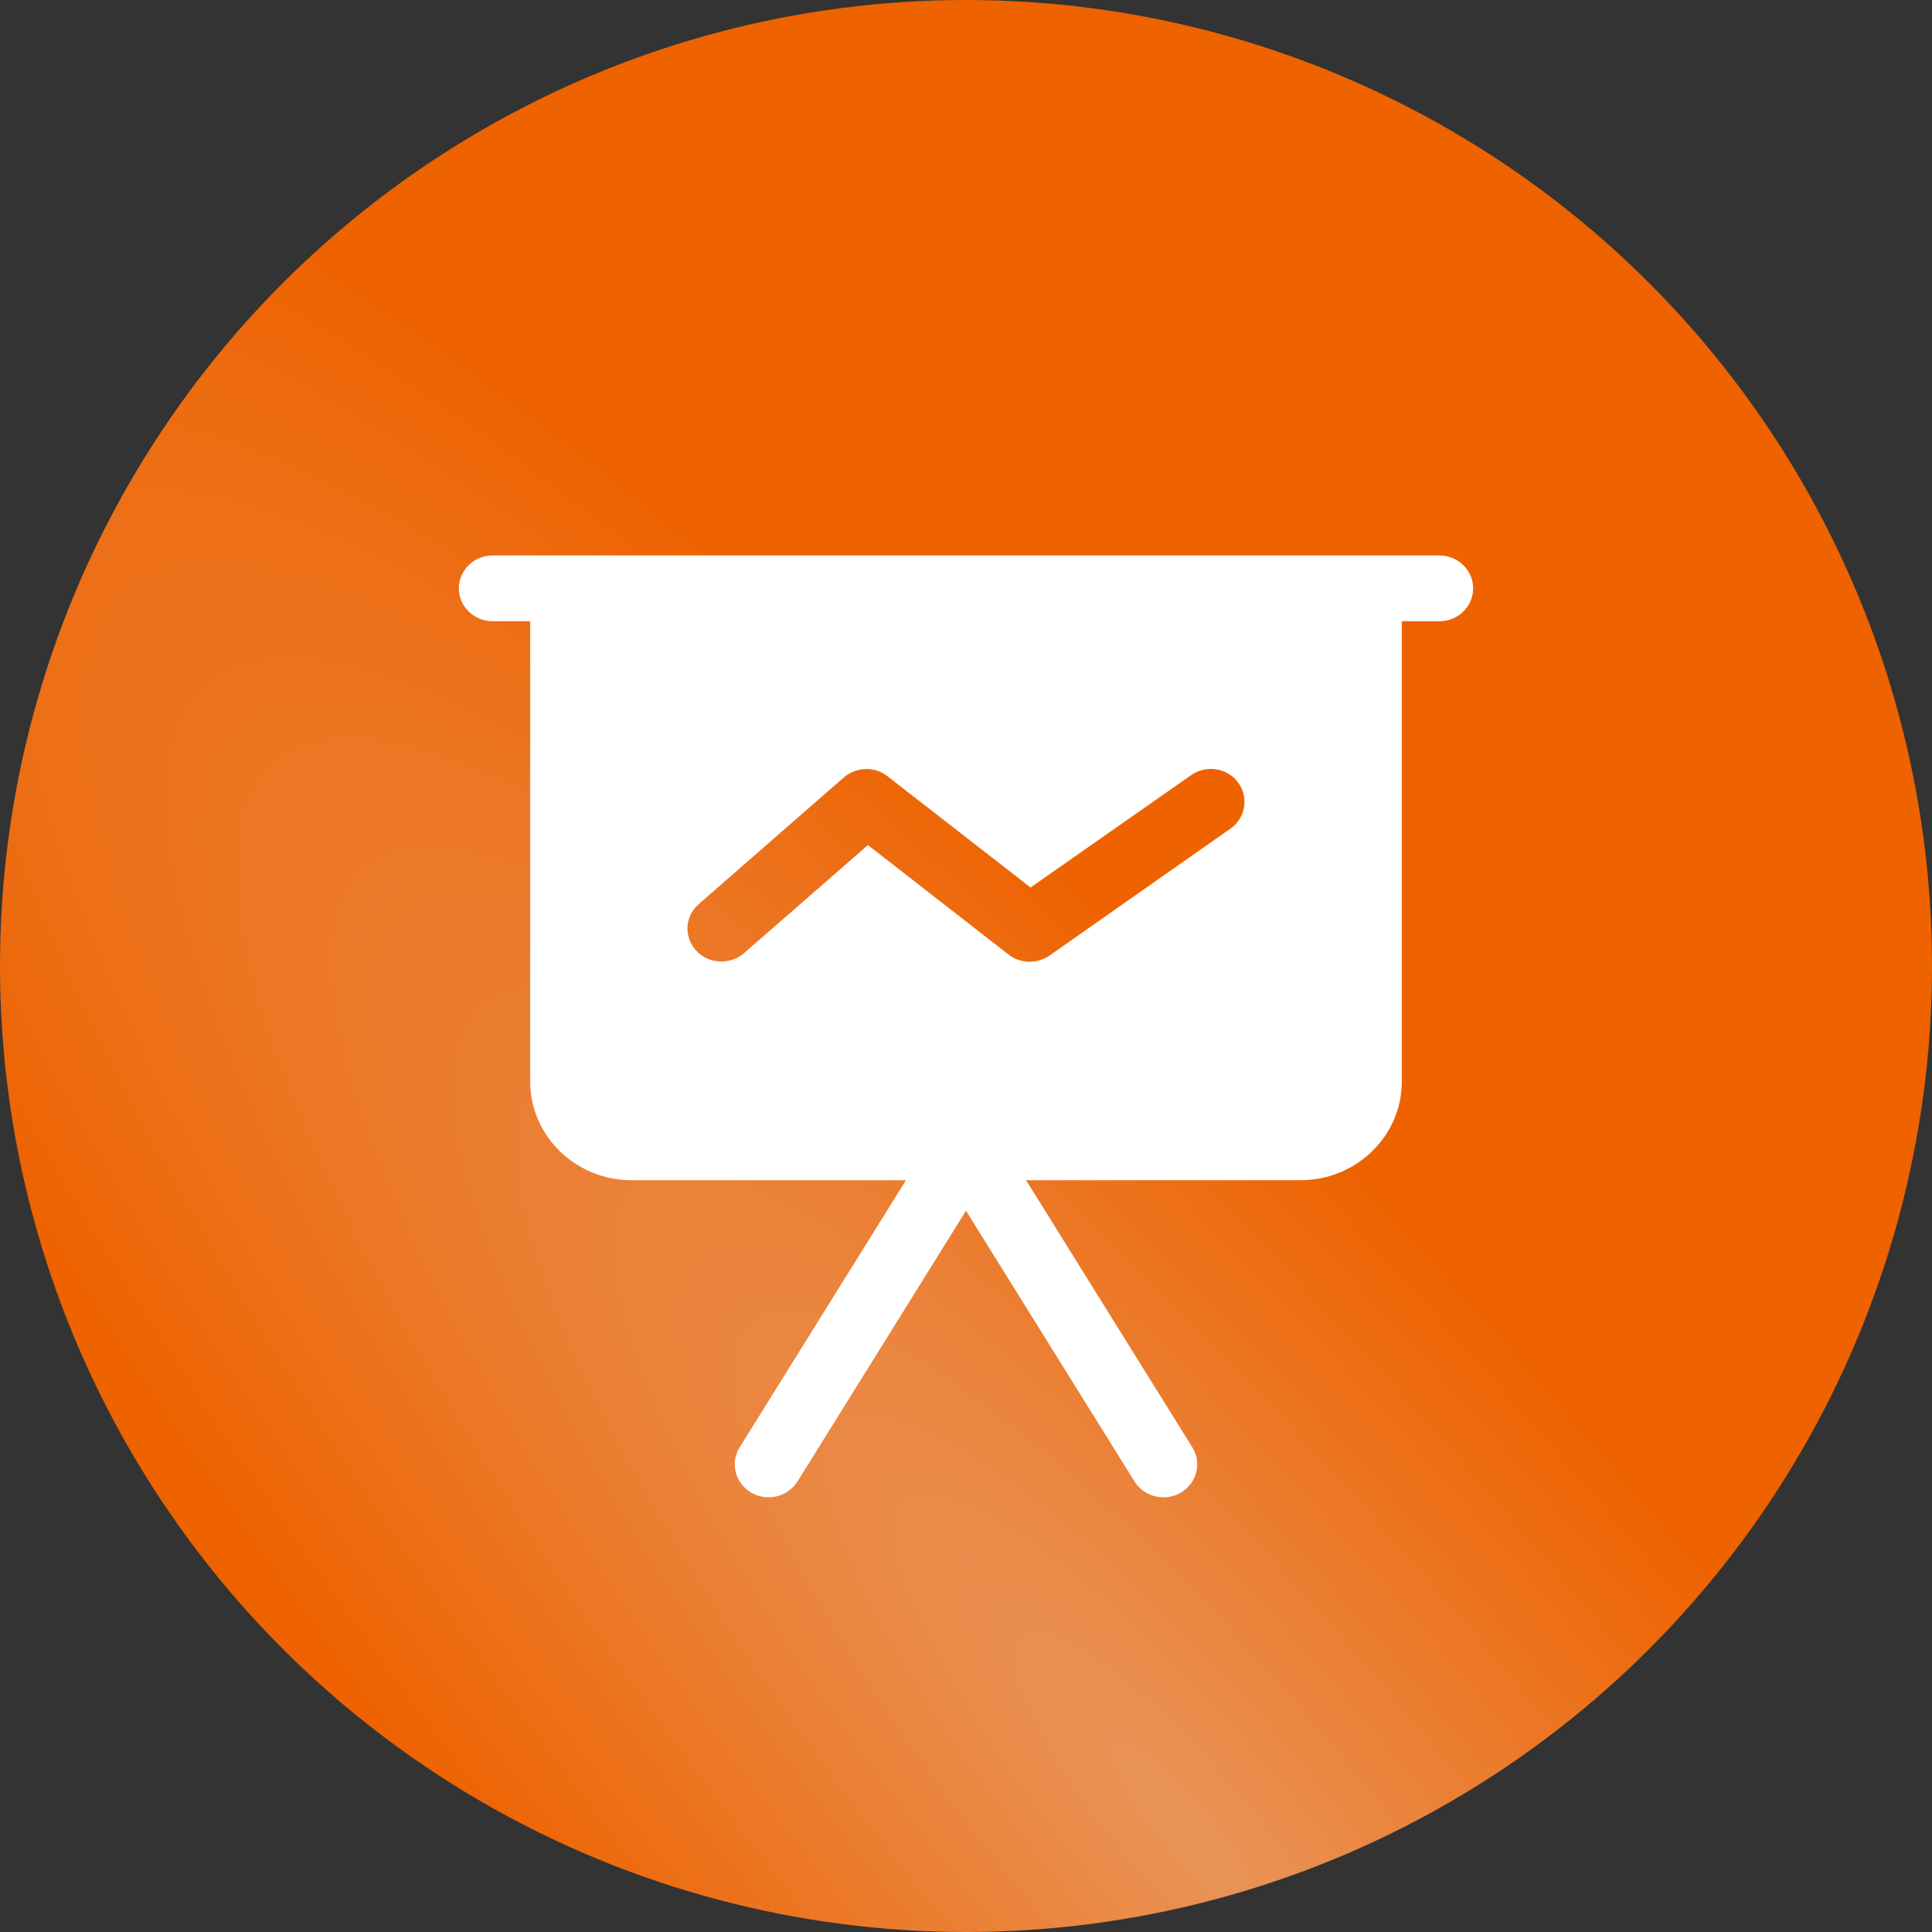
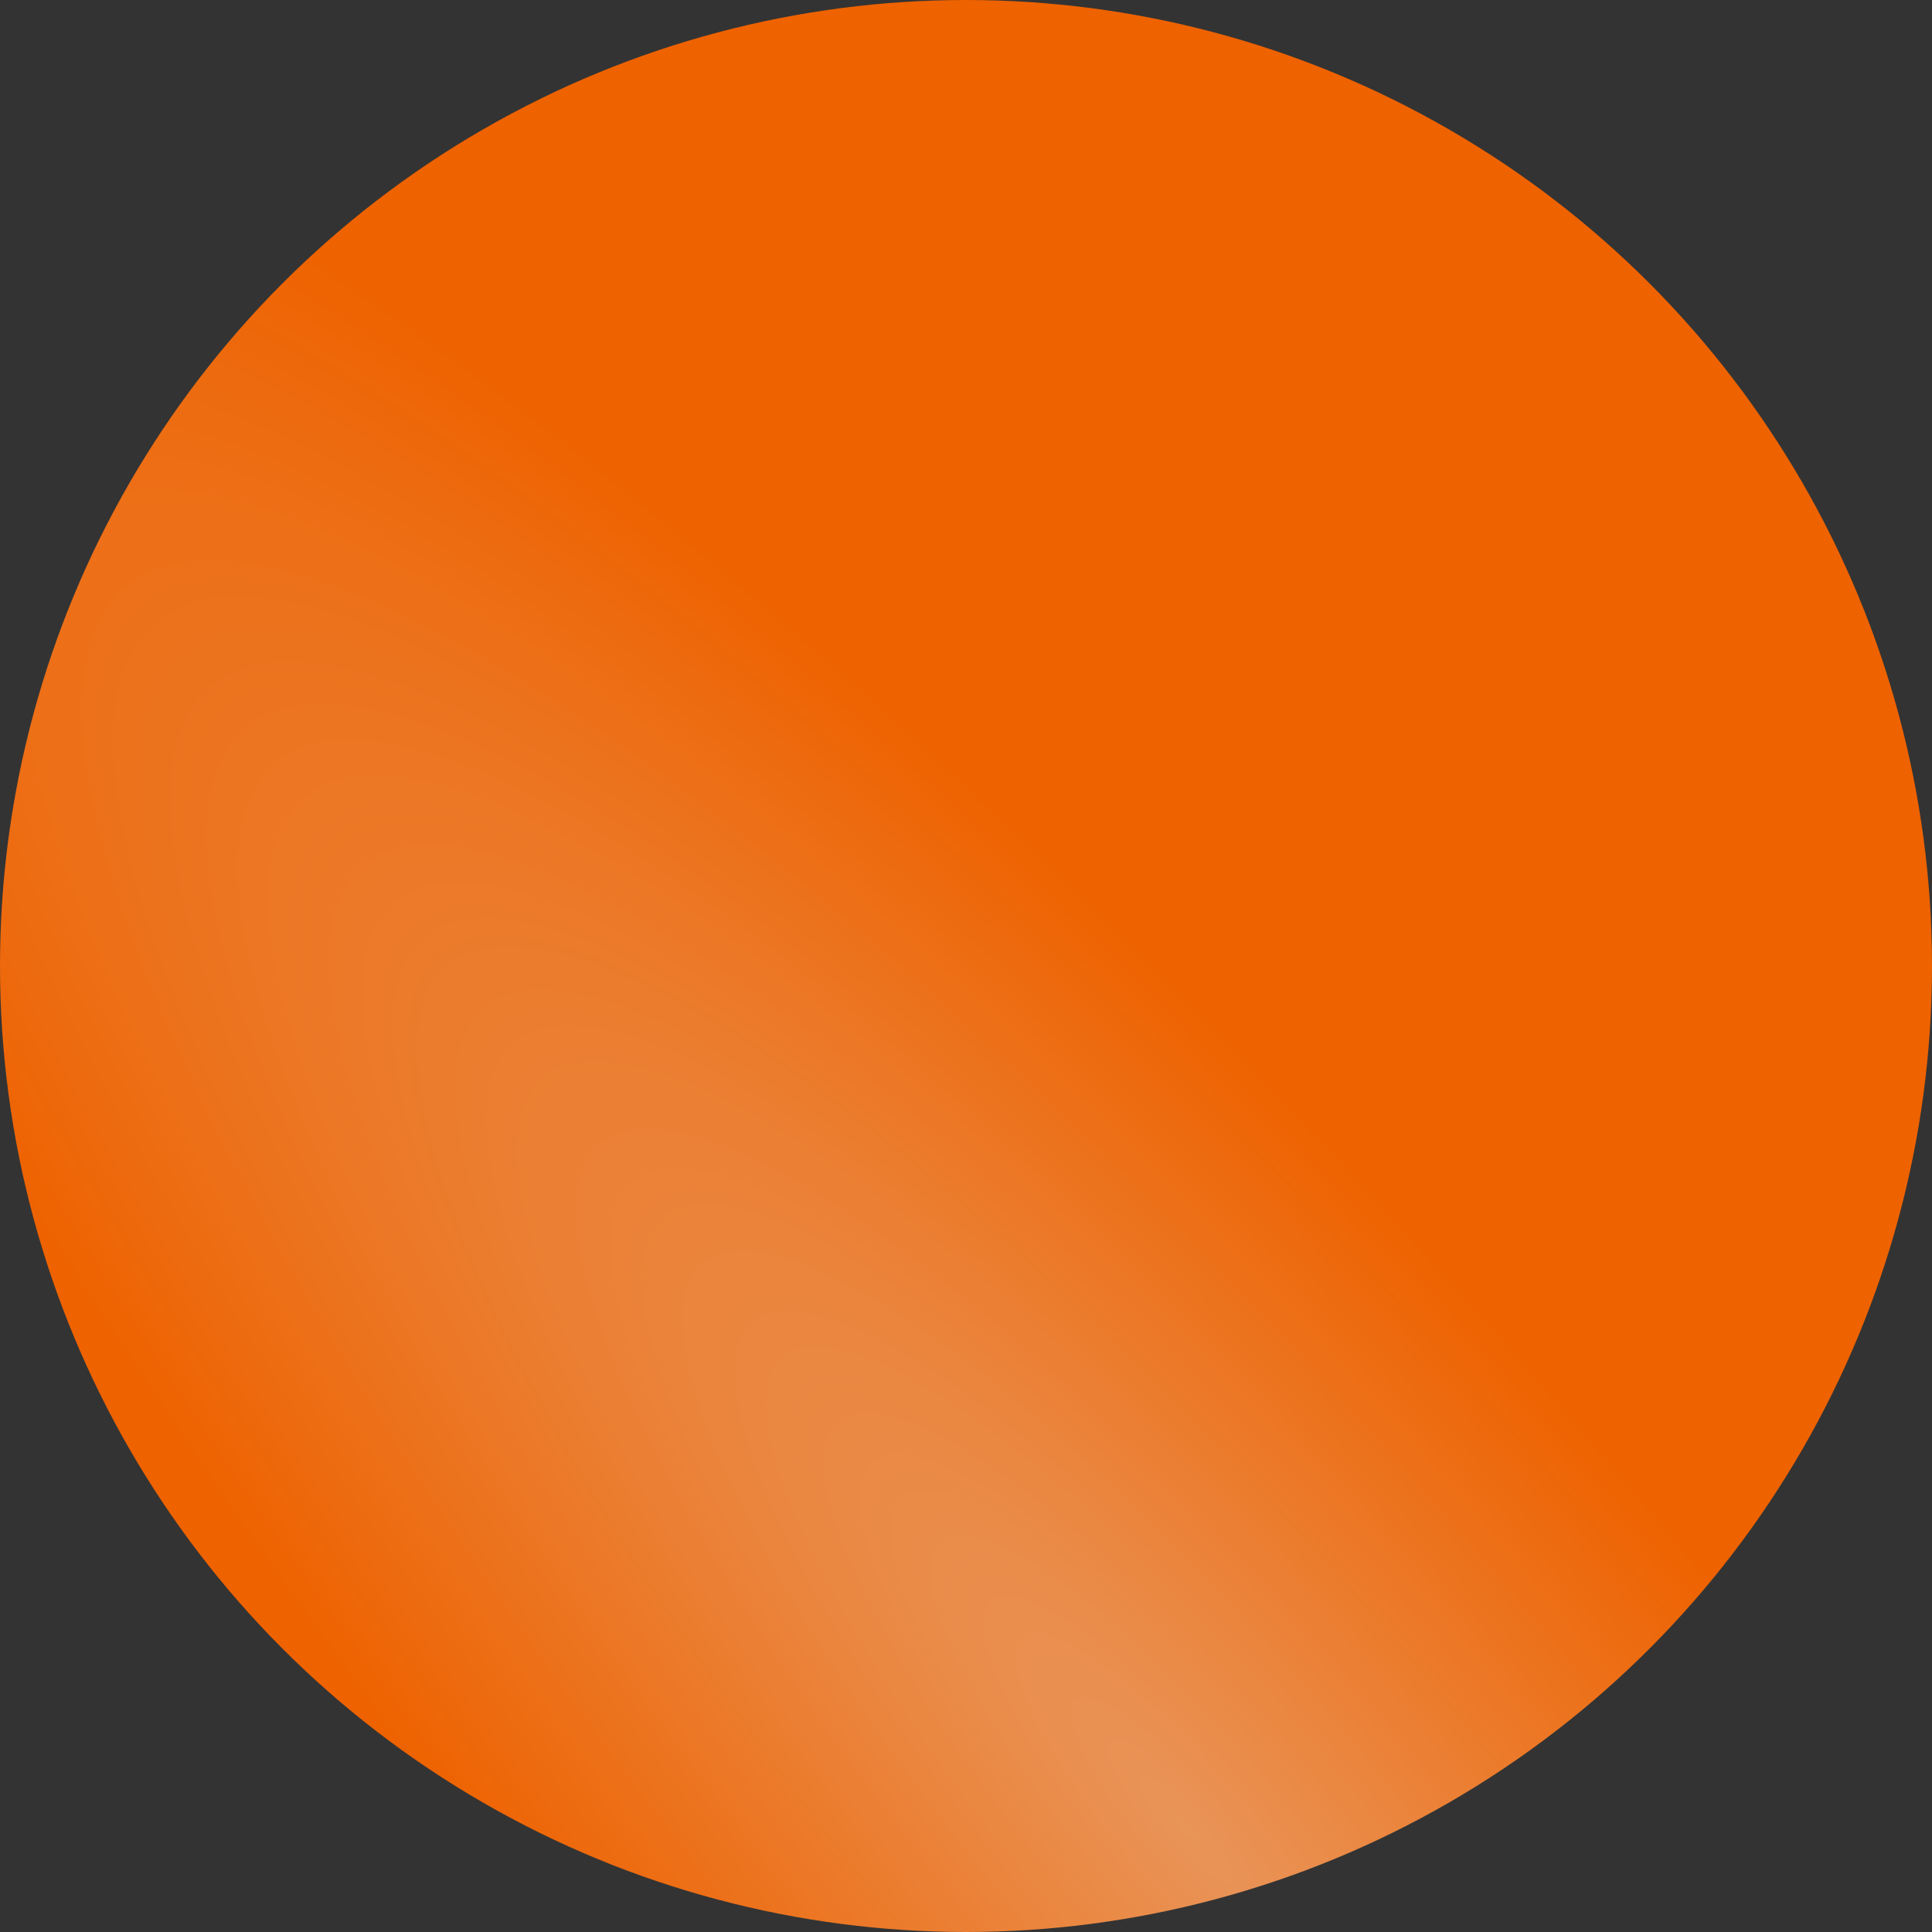
<svg xmlns="http://www.w3.org/2000/svg" width="50" height="50" viewBox="0 0 50 50" fill="none">
  <rect x="0" y="0" width="50" height="50" fill="#333333" stroke="none" />
  <circle cx="25" cy="25" r="25" fill="url(#paint0_radial_276_158)" />
-   <path d="M31.843 21.445L27.161 24.73C26.837 24.951 26.409 24.943 26.102 24.705L22.462 21.87L19.251 24.671C19.085 24.815 18.875 24.883 18.665 24.883C18.429 24.883 18.184 24.79 18.017 24.602C17.694 24.253 17.72 23.717 18.079 23.402L21.841 20.117C22.165 19.844 22.637 19.827 22.97 20.091L26.671 22.968L30.819 20.066C31.212 19.785 31.764 19.87 32.044 20.253C32.324 20.636 32.236 21.172 31.843 21.445ZM37.25 14.375H12.75C12.267 14.375 11.875 14.756 11.875 15.226C11.875 15.697 12.267 16.078 12.75 16.078H13.721V27.99C13.721 29.395 14.894 30.544 16.346 30.544H23.446L19.142 37.458C18.892 37.861 19.025 38.383 19.438 38.627C19.579 38.711 19.736 38.75 19.89 38.75C20.186 38.75 20.474 38.604 20.639 38.34L25 31.334L29.361 38.34C29.526 38.604 29.814 38.75 30.111 38.75C30.265 38.75 30.421 38.711 30.563 38.627C30.976 38.383 31.108 37.861 30.858 37.458L26.555 30.544H33.654C35.106 30.544 36.279 29.395 36.279 27.99V16.078H37.25C37.733 16.078 38.125 15.697 38.125 15.226C38.125 14.756 37.733 14.375 37.25 14.375Z" fill="white" />
  <defs>
    <radialGradient id="paint0_radial_276_158" cx="0" cy="0" r="1" gradientUnits="userSpaceOnUse" gradientTransform="translate(30.913 47.54) rotate(49.542) scale(59.867 14.615)">
      <stop stop-color="#E99458" />
      <stop offset="1" stop-color="#EE6200" />
    </radialGradient>
  </defs>
</svg>